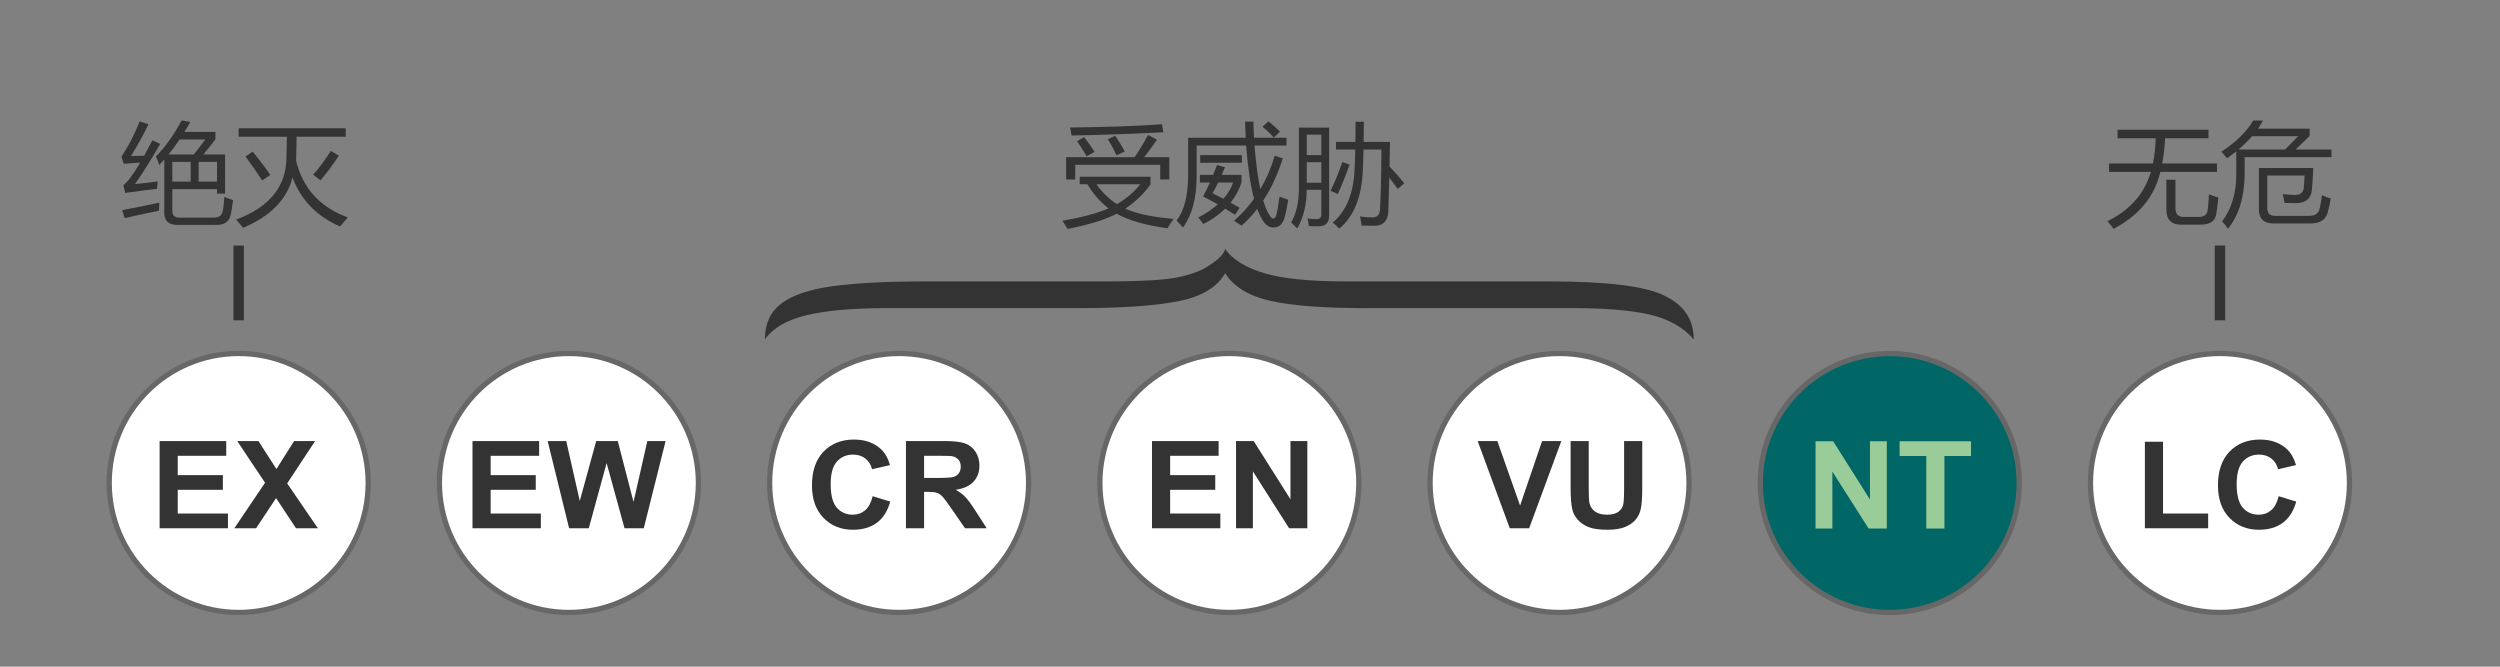
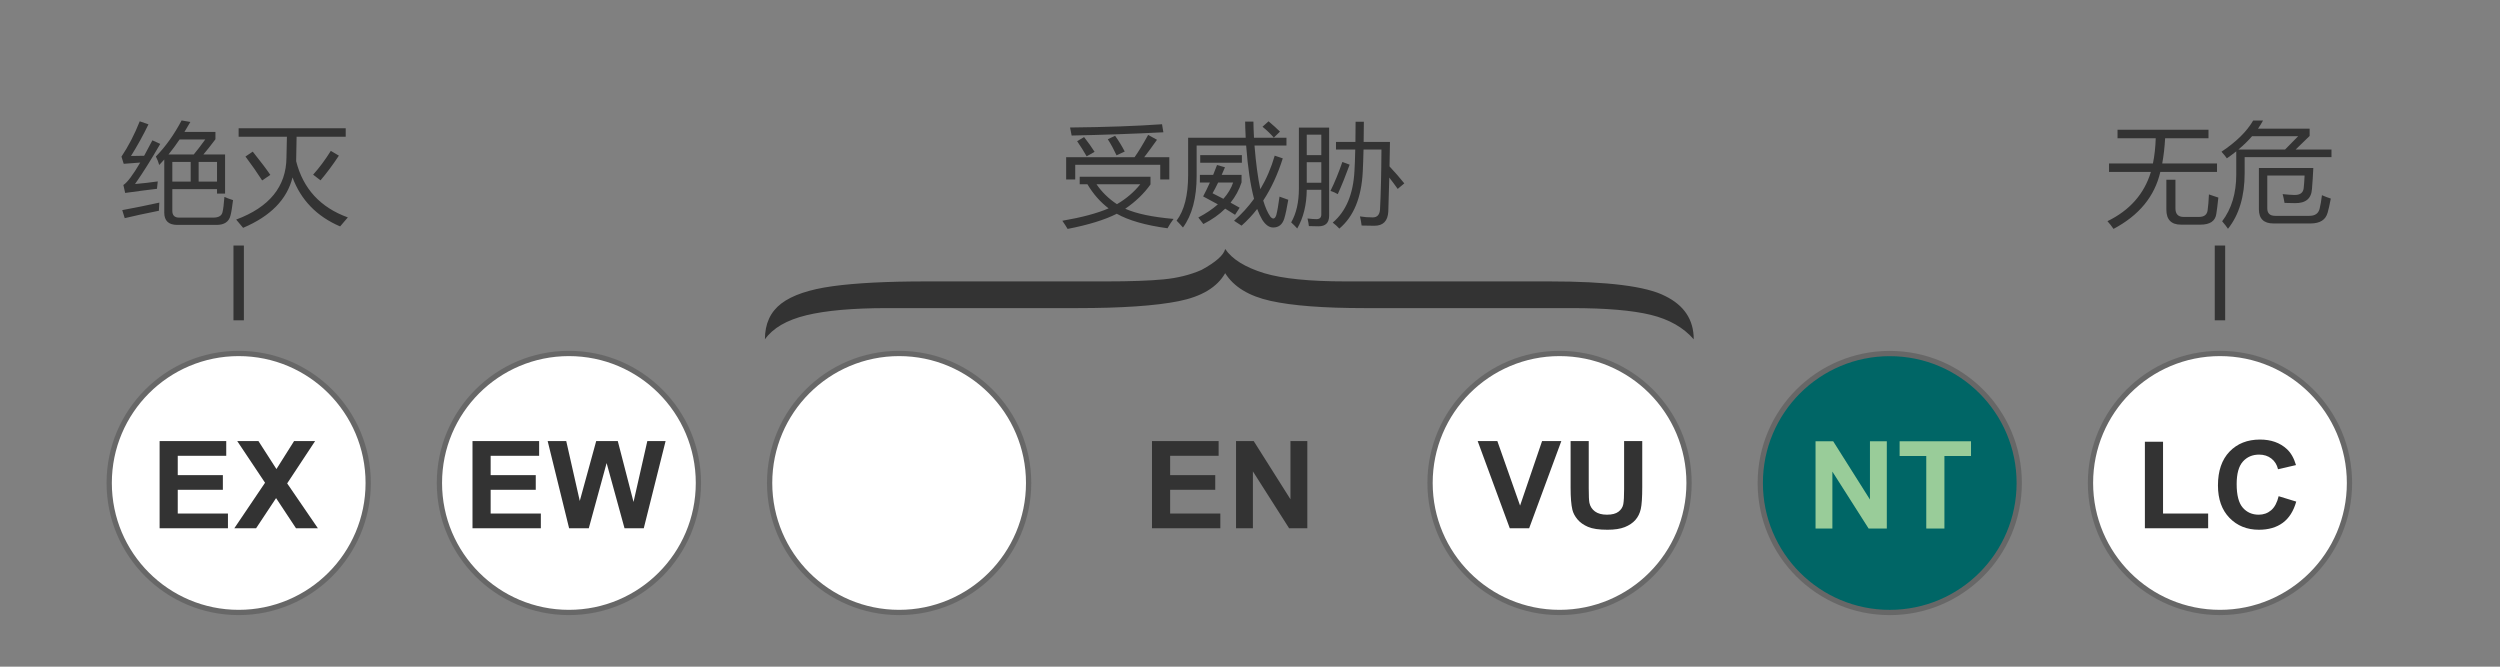
<svg xmlns="http://www.w3.org/2000/svg" version="1.0" width="240" height="64" id="svg6218">
  <rect width="100%" height="100%" fill="#808080" stroke="none" />
  <defs id="defs6220" />
  <g id="layer1">
    <path d="M 26,-23.5 C 26,-15.768 19.732,-9.5 12,-9.5 C 4.268,-9.5 -2,-15.768 -2,-23.5 C -2,-31.232 4.268,-37.5 12,-37.5 C 19.732,-37.5 26,-31.232 26,-23.5 L 26,-23.5 z" transform="matrix(0.888,0,0,0.888,43.96,67.233)" id="path13406" style="fill:#ffffff;fill-opacity:1;fill-rule:nonzero;stroke:#676767;stroke-width:0.57;stroke-linecap:round;stroke-linejoin:miter;marker:none;marker-start:none;marker-mid:none;marker-end:none;stroke-miterlimit:4;stroke-dasharray:none;stroke-dashoffset:0;stroke-opacity:1;visibility:visible;display:inline;overflow:visible" />
    <path d="M 44.69,51.485 L 44.69,42.985 L 50.992,42.985 L 50.992,44.423 L 46.406,44.423 L 46.406,46.307 L 50.673,46.307 L 50.673,47.739 L 46.406,47.739 L 46.406,50.053 L 51.154,50.053 L 51.154,51.485 L 44.69,51.485 z M 53.827,51.485 L 51.798,42.985 L 53.555,42.985 L 54.836,48.824 L 56.39,42.985 L 58.43,42.985 L 59.92,48.922 L 61.225,42.985 L 62.953,42.985 L 60.889,51.485 L 59.068,51.485 L 57.375,45.13 L 55.688,51.485 L 53.827,51.485 z" transform="scale(1.015,0.985)" id="text13438" style="font-size:11.874px;font-style:normal;font-variant:normal;font-weight:bold;font-stretch:normal;text-align:center;line-height:125%;writing-mode:lr-tb;text-anchor:middle;fill:#333333;fill-opacity:1;stroke:none;stroke-width:1px;stroke-linecap:butt;stroke-linejoin:miter;stroke-opacity:1;display:inline;font-family:FreeSans" />
    <path d="M 26,-23.5 C 26,-15.768 19.732,-9.5 12,-9.5 C 4.268,-9.5 -2,-15.768 -2,-23.5 C -2,-31.232 4.268,-37.5 12,-37.5 C 19.732,-37.5 26,-31.232 26,-23.5 L 26,-23.5 z" transform="matrix(0.888,0,0,0.888,139.061,67.233)" id="path13412" style="fill:#ffffff;fill-opacity:1;fill-rule:nonzero;stroke:#676767;stroke-width:0.57;stroke-linecap:round;stroke-linejoin:miter;marker:none;marker-start:none;marker-mid:none;marker-end:none;stroke-miterlimit:4;stroke-dasharray:none;stroke-dashoffset:0;stroke-opacity:1;visibility:visible;display:inline;overflow:visible" />
    <path d="M 142.797,51.485 L 139.759,42.985 L 141.62,42.985 L 143.771,49.276 L 145.853,42.985 L 147.673,42.985 L 144.629,51.485 L 142.797,51.485 z M 148.549,42.985 L 150.265,42.985 L 150.265,47.589 C 150.265,48.319 150.286,48.793 150.329,49.009 C 150.402,49.357 150.577,49.636 150.853,49.847 C 151.13,50.057 151.507,50.163 151.987,50.163 C 152.474,50.163 152.841,50.063 153.088,49.864 C 153.336,49.665 153.484,49.421 153.535,49.131 C 153.585,48.841 153.61,48.36 153.61,47.687 L 153.61,42.985 L 155.326,42.985 L 155.326,47.449 C 155.326,48.47 155.28,49.191 155.187,49.612 C 155.094,50.033 154.923,50.389 154.674,50.679 C 154.425,50.969 154.091,51.2 153.674,51.372 C 153.256,51.544 152.711,51.63 152.039,51.63 C 151.227,51.63 150.612,51.536 150.192,51.348 C 149.773,51.161 149.441,50.917 149.198,50.618 C 148.954,50.318 148.794,50.004 148.717,49.676 C 148.605,49.189 148.549,48.47 148.549,47.519 L 148.549,42.985 z" transform="scale(1.015,0.985)" id="text13426" style="font-size:11.874px;font-style:normal;font-variant:normal;font-weight:bold;font-stretch:normal;text-align:center;line-height:125%;writing-mode:lr-tb;text-anchor:middle;fill:#333333;fill-opacity:1;stroke:none;stroke-width:1px;stroke-linecap:butt;stroke-linejoin:miter;stroke-opacity:1;display:inline;font-family:FreeSans" />
-     <path d="M 26,-23.5 C 26,-15.768 19.732,-9.5 12,-9.5 C 4.268,-9.5 -2,-15.768 -2,-23.5 C -2,-31.232 4.268,-37.5 12,-37.5 C 19.732,-37.5 26,-31.232 26,-23.5 L 26,-23.5 z" transform="matrix(0.888,0,0,0.888,107.361,67.233)" id="path13410" style="fill:#ffffff;fill-opacity:1;fill-rule:nonzero;stroke:#676767;stroke-width:0.57;stroke-linecap:round;stroke-linejoin:miter;marker:none;marker-start:none;marker-mid:none;marker-end:none;stroke-miterlimit:4;stroke-dasharray:none;stroke-dashoffset:0;stroke-opacity:1;visibility:visible;display:inline;overflow:visible" />
    <path d="M 108.957,51.485 L 108.957,42.985 L 115.259,42.985 L 115.259,44.423 L 110.673,44.423 L 110.673,46.307 L 114.94,46.307 L 114.94,47.739 L 110.673,47.739 L 110.673,50.053 L 115.421,50.053 L 115.421,51.485 L 108.957,51.485 z M 116.905,51.485 L 116.905,42.985 L 118.575,42.985 L 122.054,48.661 L 122.054,42.985 L 123.648,42.985 L 123.648,51.485 L 121.926,51.485 L 118.5,45.942 L 118.5,51.485 L 116.905,51.485 z" transform="scale(1.015,0.985)" id="text13430" style="font-size:11.874px;font-style:normal;font-variant:normal;font-weight:bold;font-stretch:normal;text-align:center;line-height:125%;writing-mode:lr-tb;text-anchor:middle;fill:#333333;fill-opacity:1;stroke:none;stroke-width:1px;stroke-linecap:butt;stroke-linejoin:miter;stroke-opacity:1;display:inline;font-family:FreeSans" />
    <path d="M 26,-23.5 C 26,-15.768 19.732,-9.5 12,-9.5 C 4.268,-9.5 -2,-15.768 -2,-23.5 C -2,-31.232 4.268,-37.5 12,-37.5 C 19.732,-37.5 26,-31.232 26,-23.5 L 26,-23.5 z" transform="matrix(0.888,0,0,0.888,75.66,67.233)" id="path13408" style="fill:#ffffff;fill-opacity:1;fill-rule:nonzero;stroke:#676767;stroke-width:0.57;stroke-linecap:round;stroke-linejoin:miter;marker:none;marker-start:none;marker-mid:none;marker-end:none;stroke-miterlimit:4;stroke-dasharray:none;stroke-dashoffset:0;stroke-opacity:1;visibility:visible;display:inline;overflow:visible" />
-     <path d="M 82.537,48.36 L 84.201,48.887 C 83.946,49.815 83.522,50.504 82.928,50.954 C 82.335,51.404 81.582,51.63 80.67,51.63 C 79.541,51.63 78.614,51.244 77.887,50.473 C 77.161,49.702 76.797,48.648 76.797,47.31 C 76.797,45.896 77.163,44.797 77.893,44.014 C 78.624,43.232 79.584,42.84 80.774,42.84 C 81.814,42.84 82.659,43.148 83.308,43.762 C 83.695,44.126 83.984,44.647 84.178,45.328 L 82.479,45.733 C 82.378,45.293 82.169,44.945 81.85,44.69 C 81.531,44.435 81.144,44.307 80.687,44.307 C 80.057,44.307 79.546,44.533 79.154,44.985 C 78.762,45.438 78.566,46.17 78.566,47.183 C 78.566,48.257 78.759,49.023 79.145,49.479 C 79.532,49.935 80.034,50.163 80.653,50.163 C 81.109,50.163 81.501,50.018 81.83,49.728 C 82.158,49.438 82.394,48.982 82.537,48.36 L 82.537,48.36 z M 85.685,51.485 L 85.685,42.985 L 89.297,42.985 C 90.205,42.985 90.865,43.062 91.277,43.214 C 91.689,43.367 92.018,43.638 92.265,44.029 C 92.513,44.419 92.636,44.866 92.636,45.368 C 92.636,46.006 92.449,46.532 92.074,46.948 C 91.699,47.363 91.139,47.625 90.393,47.734 C 90.764,47.95 91.07,48.188 91.312,48.447 C 91.553,48.706 91.879,49.166 92.289,49.827 L 93.326,51.485 L 91.274,51.485 L 90.033,49.635 C 89.593,48.974 89.291,48.558 89.129,48.386 C 88.967,48.214 88.795,48.096 88.613,48.032 C 88.431,47.968 88.143,47.936 87.749,47.936 L 87.401,47.936 L 87.401,51.485 L 85.685,51.485 z M 87.401,46.58 L 88.671,46.58 C 89.494,46.58 90.008,46.545 90.213,46.475 C 90.418,46.406 90.578,46.286 90.694,46.116 C 90.81,45.946 90.868,45.733 90.868,45.478 C 90.868,45.192 90.792,44.961 90.639,44.785 C 90.486,44.61 90.271,44.498 89.993,44.452 C 89.854,44.433 89.436,44.423 88.74,44.423 L 87.401,44.423 L 87.401,46.58 z" transform="scale(1.015,0.985)" id="text13442" style="font-size:11.874px;font-style:normal;font-variant:normal;font-weight:bold;font-stretch:normal;text-align:center;line-height:125%;writing-mode:lr-tb;text-anchor:middle;fill:#333333;fill-opacity:1;stroke:none;stroke-width:1px;stroke-linecap:butt;stroke-linejoin:miter;stroke-opacity:1;display:inline;font-family:FreeSans" />
    <path d="M 26,-23.5 C 26,-15.768 19.732,-9.5 12,-9.5 C 4.268,-9.5 -2,-15.768 -2,-23.5 C -2,-31.232 4.268,-37.5 12,-37.5 C 19.732,-37.5 26,-31.232 26,-23.5 L 26,-23.5 z" transform="matrix(0.888,0,0,0.888,12.259,67.233)" id="path13404" style="fill:#ffffff;fill-opacity:1;fill-rule:nonzero;stroke:#676767;stroke-width:0.57;stroke-linecap:round;stroke-linejoin:miter;marker:none;marker-start:none;marker-mid:none;marker-end:none;stroke-miterlimit:4;stroke-dasharray:none;stroke-dashoffset:0;stroke-opacity:1;visibility:visible;display:inline;overflow:visible" />
    <path d="M 15.096,51.485 L 15.096,42.985 L 21.398,42.985 L 21.398,44.423 L 16.812,44.423 L 16.812,46.307 L 21.079,46.307 L 21.079,47.739 L 16.812,47.739 L 16.812,50.053 L 21.56,50.053 L 21.56,51.485 L 15.096,51.485 z M 22.163,51.485 L 25.068,47.049 L 22.436,42.985 L 24.442,42.985 L 26.146,45.716 L 27.816,42.985 L 29.805,42.985 L 27.161,47.113 L 30.066,51.485 L 27.996,51.485 L 26.112,48.545 L 24.222,51.485 L 22.163,51.485 z" transform="scale(1.015,0.985)" id="text13434" style="font-size:11.874px;font-style:normal;font-variant:normal;font-weight:bold;font-stretch:normal;text-align:center;line-height:125%;writing-mode:lr-tb;text-anchor:middle;fill:#333333;fill-opacity:1;stroke:none;stroke-width:1px;stroke-linecap:butt;stroke-linejoin:miter;stroke-opacity:1;display:inline;font-family:FreeSans" />
    <path d="M 14.741,15.255 C 15.645,14.309 16.458,13.136 17.178,11.738 L 18.004,11.886 C 17.821,12.222 17.634,12.547 17.443,12.861 L 20.377,12.861 L 20.377,13.571 C 19.932,14.182 19.553,14.676 19.238,15.054 L 21.288,15.054 L 21.288,18.868 L 20.526,18.868 L 20.526,18.433 L 16.299,18.433 L 16.299,20.552 C 16.299,20.99 16.514,21.209 16.945,21.209 L 20.165,21.209 C 20.674,21.209 20.967,21.032 21.045,20.679 C 21.115,20.383 21.175,19.888 21.225,19.196 C 21.465,19.302 21.737,19.404 22.041,19.503 C 21.956,20.224 21.875,20.729 21.797,21.018 C 21.649,21.618 21.211,21.919 20.483,21.919 L 16.765,21.919 C 15.946,21.919 15.536,21.52 15.536,20.722 L 15.536,15.546 C 15.377,15.73 15.218,15.908 15.059,16.081 C 14.982,15.792 14.876,15.516 14.741,15.255 L 14.741,15.255 z M 12.771,17.935 C 13.548,17.865 14.265,17.78 14.921,17.681 C 14.893,17.985 14.869,18.225 14.847,18.401 C 14.021,18.5 13.018,18.635 11.839,18.804 L 11.669,18.031 C 12.043,17.783 12.575,17.054 13.264,15.843 C 12.624,15.885 12.104,15.926 11.701,15.965 L 11.489,15.266 C 12.16,14.227 12.736,13.08 13.216,11.823 L 14.042,12.119 C 13.548,13.172 12.997,14.199 12.39,15.202 C 12.654,15.202 13.069,15.195 13.634,15.181 C 13.874,14.732 14.134,14.231 14.413,13.677 L 15.155,14.026 C 14.314,15.531 13.52,16.834 12.771,17.935 L 12.771,17.935 z M 19.413,13.592 L 16.987,13.592 C 16.645,14.114 16.295,14.602 15.938,15.054 L 18.327,15.054 C 18.638,14.669 19,14.182 19.413,13.592 L 19.413,13.592 z M 20.526,15.785 L 18.788,15.785 L 18.788,17.702 L 20.526,17.702 L 20.526,15.785 z M 16.299,17.702 L 18.036,17.702 L 18.036,15.785 L 16.299,15.785 L 16.299,17.702 z M 11.563,20.478 C 12.714,20.259 13.883,20.015 15.07,19.747 C 15.042,20.135 15.027,20.4 15.027,20.541 C 13.721,20.81 12.644,21.05 11.796,21.262 L 11.563,20.478 z M 22.337,21.4 C 25.487,20.192 27.073,18.175 27.094,15.35 C 27.115,14.669 27.129,13.994 27.136,13.327 L 22.57,13.327 L 22.57,12.501 L 32.698,12.501 L 32.698,13.327 L 28.053,13.327 C 28.049,13.881 28.035,14.676 28.01,15.711 C 28.671,18.394 30.3,20.22 32.899,21.188 C 32.61,21.534 32.366,21.827 32.168,22.067 C 29.968,21.096 28.468,19.505 27.666,17.294 C 27.147,19.434 25.59,21.071 22.994,22.205 C 22.846,22.014 22.627,21.746 22.337,21.4 L 22.337,21.4 z M 32.052,15.17 C 31.473,16.074 30.893,16.876 30.314,17.575 L 29.615,17.024 C 30.201,16.353 30.759,15.58 31.289,14.704 L 32.052,15.17 z M 23.216,15.255 L 23.905,14.778 C 24.668,15.76 25.222,16.516 25.568,17.045 L 24.795,17.586 C 24.343,16.858 23.817,16.081 23.216,15.255 L 23.216,15.255 z" transform="scale(1.015,0.985)" id="text8575" style="font-size:10.848px;font-style:normal;font-variant:normal;font-weight:normal;font-stretch:normal;text-align:end;line-height:125%;writing-mode:lr-tb;text-anchor:end;fill:#333333;fill-opacity:1;stroke:none;stroke-width:1px;stroke-linecap:butt;stroke-linejoin:miter;stroke-opacity:1;display:inline;font-family:Microsoft YaHei" />
    <path d="M 85.175,29.578 C 81.884,29.578 79.297,29.807 77.413,30.264 C 75.529,30.721 74.202,31.491 73.432,32.574 C 73.432,31.083 73.957,29.938 75.005,29.138 C 76.053,28.339 77.692,27.785 79.921,27.477 C 82.15,27.169 85.149,27.015 88.917,27.015 L 106.193,27.015 C 108.501,27.015 110.332,26.95 111.686,26.821 C 113.039,26.692 114.26,26.389 115.348,25.912 C 116.728,25.157 117.484,24.486 117.617,23.9 C 118.28,24.883 119.528,25.658 121.359,26.225 C 123.11,26.751 125.724,27.015 129.2,27.015 L 148.745,27.015 C 154.344,27.015 158.046,27.482 159.851,28.416 C 161.682,29.31 162.598,30.696 162.598,32.574 C 161.616,31.441 160.242,30.659 158.478,30.226 C 156.713,29.794 154.185,29.578 150.895,29.578 L 130.992,29.578 C 127.064,29.578 124.059,29.347 121.976,28.885 C 119.892,28.423 118.44,27.536 117.617,26.225 C 116.847,27.576 115.355,28.473 113.139,28.915 C 110.923,29.357 107.692,29.578 103.446,29.578 L 85.175,29.578 z" id="JasmineUPC_bracket" style="font-size:110.845px;font-style:normal;font-weight:normal;fill:#333333;fill-opacity:1;stroke:none;stroke-width:1px;stroke-linecap:butt;stroke-linejoin:miter;stroke-opacity:1;display:inline;font-family:Microsoft YaHei" />
    <path d="M 102.12,17.957 L 102.12,17.226 L 108.815,17.226 L 108.815,17.978 C 108.197,18.871 107.401,19.66 106.426,20.345 C 107.475,20.826 108.999,21.156 110.997,21.336 C 110.786,21.626 110.595,21.929 110.425,22.247 C 108.353,21.957 106.753,21.486 105.626,20.833 C 104.503,21.422 102.953,21.915 100.976,22.311 C 100.834,22.063 100.668,21.799 100.478,21.516 C 102.325,21.188 103.783,20.785 104.853,20.308 C 104.058,19.683 103.391,18.899 102.851,17.957 L 102.12,17.957 z M 100.838,15.319 L 107.311,15.319 C 107.667,14.803 108.095,14.079 108.593,13.147 L 109.43,13.624 C 108.967,14.298 108.564,14.863 108.222,15.319 L 110.595,15.319 L 110.595,17.49 L 109.737,17.49 L 109.737,16.06 L 101.696,16.06 L 101.696,17.49 L 100.838,17.49 L 100.838,15.319 z M 101.357,13.21 C 101.315,12.963 101.265,12.702 101.209,12.427 C 104.613,12.391 107.512,12.285 109.906,12.109 L 110.033,12.893 C 107.222,13.041 104.33,13.147 101.357,13.21 L 101.357,13.21 z M 107.851,17.957 L 103.709,17.957 C 104.214,18.719 104.858,19.367 105.642,19.9 C 106.532,19.36 107.268,18.712 107.851,17.957 L 107.851,17.957 z M 104.779,13.571 L 105.467,13.232 C 105.814,13.733 106.117,14.245 106.379,14.768 L 105.605,15.139 C 105.365,14.602 105.09,14.079 104.779,13.571 L 104.779,13.571 z M 101.876,13.761 L 102.533,13.359 C 102.914,13.86 103.246,14.34 103.529,14.8 L 102.777,15.234 C 102.494,14.725 102.194,14.235 101.876,13.761 L 101.876,13.761 z M 117.767,11.854 L 118.551,11.854 C 118.551,12.211 118.569,12.734 118.604,13.422 L 121.676,13.422 L 121.676,14.185 L 118.652,14.185 C 118.786,15.891 118.969,17.309 119.202,18.439 C 119.778,17.443 120.232,16.353 120.564,15.17 L 121.326,15.435 C 120.85,16.992 120.234,18.363 119.478,19.546 C 119.676,20.227 119.903,20.753 120.161,21.124 C 120.401,21.4 120.585,21.347 120.712,20.965 C 120.811,20.577 120.913,19.976 121.019,19.164 C 121.337,19.291 121.613,19.394 121.846,19.471 C 121.718,20.27 121.591,20.884 121.464,21.315 C 121.288,21.887 120.938,22.173 120.415,22.173 C 120.048,22.173 119.709,21.929 119.398,21.442 C 119.222,21.138 119.058,20.78 118.906,20.367 C 118.457,20.963 117.965,21.505 117.428,21.993 C 117.223,21.852 116.987,21.693 116.718,21.516 C 117.431,20.87 118.062,20.157 118.609,19.376 C 118.267,18.052 118.018,16.322 117.862,14.185 L 113.18,14.185 L 113.18,17.141 C 113.18,19.288 112.749,20.965 111.887,22.173 C 111.69,21.94 111.488,21.717 111.283,21.505 C 112.011,20.517 112.375,19.034 112.375,17.056 L 112.375,13.422 L 117.82,13.422 C 117.785,12.698 117.767,12.176 117.767,11.854 L 117.767,11.854 z M 113.794,19.143 C 114.013,18.716 114.227,18.264 114.435,17.787 L 113.487,17.787 L 113.487,17.045 L 114.742,17.045 C 114.866,16.735 114.988,16.413 115.108,16.081 L 115.86,16.304 C 115.754,16.565 115.65,16.812 115.548,17.045 L 117.428,17.045 L 117.428,17.776 C 117.195,18.504 116.849,19.162 116.39,19.752 C 116.679,19.915 116.965,20.079 117.248,20.245 L 116.813,20.933 C 116.513,20.732 116.203,20.533 115.881,20.335 C 115.32,20.91 114.631,21.41 113.815,21.834 C 113.625,21.565 113.466,21.354 113.339,21.198 C 114.07,20.803 114.686,20.375 115.187,19.916 C 114.742,19.659 114.278,19.401 113.794,19.143 L 113.794,19.143 z M 113.519,15.117 L 117.46,15.117 L 117.46,15.859 L 113.519,15.859 L 113.519,15.117 z M 116.633,17.787 L 115.214,17.787 C 115.034,18.179 114.857,18.529 114.684,18.836 C 115.03,19.016 115.373,19.196 115.712,19.376 C 116.139,18.882 116.446,18.352 116.633,17.787 L 116.633,17.787 z M 119.409,12.352 L 119.981,11.823 C 120.412,12.197 120.772,12.532 121.062,12.829 L 120.479,13.412 C 120.175,13.052 119.819,12.698 119.409,12.352 L 119.409,12.352 z M 122.852,12.437 L 125.712,12.437 L 125.712,21.018 C 125.712,21.71 125.377,22.056 124.706,22.056 C 124.282,22.056 123.978,22.049 123.795,22.035 C 123.774,21.83 123.731,21.583 123.668,21.294 C 124.014,21.336 124.296,21.357 124.515,21.357 C 124.819,21.357 124.971,21.205 124.971,20.902 L 124.971,18.497 L 123.594,18.497 C 123.579,19.969 123.279,21.226 122.693,22.268 C 122.538,22.085 122.347,21.887 122.121,21.675 C 122.608,20.806 122.852,19.701 122.852,18.359 L 122.852,12.437 z M 126.359,13.835 L 128.197,13.835 C 128.204,13.246 128.209,12.589 128.213,11.865 L 128.996,11.865 C 128.989,12.585 128.982,13.242 128.975,13.835 L 131.465,13.835 C 131.451,14.701 131.437,15.495 131.422,16.219 C 131.934,16.781 132.401,17.331 132.821,17.872 L 132.196,18.412 C 131.924,18.013 131.659,17.646 131.401,17.31 C 131.369,18.737 131.338,19.842 131.306,20.626 C 131.256,21.544 130.819,22.003 129.992,22.003 C 129.653,22.003 129.251,21.996 128.785,21.982 C 128.742,21.65 128.689,21.354 128.626,21.092 C 129.007,21.156 129.41,21.188 129.833,21.188 C 130.257,21.188 130.487,20.933 130.522,20.425 C 130.6,18.921 130.646,16.971 130.66,14.577 L 128.965,14.577 C 128.943,15.478 128.919,16.198 128.891,16.738 C 128.77,19.26 128.032,21.106 126.676,22.279 C 126.507,22.088 126.299,21.894 126.051,21.696 C 127.308,20.601 127.994,18.921 128.107,16.653 C 128.138,16.134 128.163,15.442 128.181,14.577 L 126.359,14.577 L 126.359,13.835 z M 123.594,17.808 L 124.971,17.808 L 124.971,15.806 L 123.594,15.806 L 123.594,17.808 z M 124.971,13.126 L 123.594,13.126 L 123.594,15.117 L 124.971,15.117 L 124.971,13.126 z M 126.962,15.785 L 127.651,16.05 C 127.284,17.095 126.909,18.052 126.528,18.921 C 126.33,18.8 126.101,18.695 125.839,18.603 C 126.235,17.783 126.609,16.844 126.962,15.785 L 126.962,15.785 z" transform="scale(1.015,0.985)" id="text2194" style="font-size:10.848px;font-style:normal;font-variant:normal;font-weight:normal;font-stretch:normal;text-align:end;line-height:125%;writing-mode:lr-tb;text-anchor:end;fill:#333333;fill-opacity:1;stroke:none;stroke-width:1px;stroke-linecap:butt;stroke-linejoin:miter;stroke-opacity:1;display:inline;font-family:Microsoft YaHei" />
    <path d="M 213.116,23.572 L 213.116,30.75" id="path1914" style="fill:#333333;fill-rule:evenodd;stroke:#333333;stroke-width:1px;stroke-linecap:butt;stroke-linejoin:miter;stroke-opacity:1;display:inline" />
    <path d="M 22.913,23.572 L 22.913,30.75" id="path1917" style="fill:#333333;fill-rule:evenodd;stroke:#333333;stroke-width:1px;stroke-linecap:butt;stroke-linejoin:miter;stroke-opacity:1;display:inline" />
    <path d="M 26,-23.5 C 26,-15.768 19.732,-9.5 12,-9.5 C 4.268,-9.5 -2,-15.768 -2,-23.5 C -2,-31.232 4.268,-37.5 12,-37.5 C 19.732,-37.5 26,-31.232 26,-23.5 L 26,-23.5 z" transform="matrix(0.888,0,0,0.888,202.462,67.233)" id="path2072" style="fill:#ffffff;fill-opacity:1;fill-rule:nonzero;stroke:#676767;stroke-width:0.57;stroke-linecap:round;stroke-linejoin:miter;marker:none;marker-start:none;marker-mid:none;marker-end:none;stroke-miterlimit:4;stroke-dasharray:none;stroke-dashoffset:0;stroke-opacity:1;visibility:visible;display:inline;overflow:visible" />
    <path d="M 202.866,51.485 L 202.866,43.055 L 204.583,43.055 L 204.583,50.053 L 208.85,50.053 L 208.85,51.485 L 202.866,51.485 z M 215.517,48.36 L 217.181,48.887 C 216.926,49.815 216.502,50.504 215.908,50.954 C 215.315,51.404 214.562,51.63 213.65,51.63 C 212.522,51.63 211.594,51.244 210.867,50.473 C 210.141,49.702 209.777,48.648 209.777,47.31 C 209.777,45.896 210.143,44.797 210.873,44.014 C 211.604,43.232 212.564,42.84 213.754,42.84 C 214.794,42.84 215.639,43.148 216.288,43.762 C 216.675,44.125 216.964,44.647 217.158,45.328 L 215.459,45.733 C 215.358,45.293 215.149,44.945 214.83,44.69 C 214.511,44.435 214.124,44.307 213.668,44.307 C 213.038,44.307 212.526,44.533 212.134,44.985 C 211.742,45.438 211.546,46.17 211.546,47.183 C 211.546,48.257 211.739,49.023 212.125,49.479 C 212.512,49.935 213.014,50.163 213.633,50.163 C 214.089,50.163 214.481,50.018 214.81,49.728 C 215.138,49.438 215.374,48.982 215.517,48.36 L 215.517,48.36 z" transform="scale(1.015,0.985)" id="text3021" style="font-size:11.874px;font-style:normal;font-variant:normal;font-weight:bold;font-stretch:normal;text-align:center;line-height:125%;writing-mode:lr-tb;text-anchor:middle;fill:#333333;fill-opacity:1;stroke:none;stroke-width:1px;stroke-linecap:butt;stroke-linejoin:miter;stroke-opacity:1;display:inline;font-family:FreeSans" />
    <g transform="translate(4.947,6.273)" id="g3041">
      <path d="M 194.6,9.562 L 198.753,9.562 C 198.901,8.828 198.99,8.008 199.018,7.104 L 195.405,7.104 L 195.405,6.278 L 204.008,6.278 L 204.008,7.104 L 199.908,7.104 C 199.858,8.008 199.766,8.828 199.632,9.562 L 204.813,9.562 L 204.813,10.389 L 199.452,10.389 C 198.915,12.776 197.439,14.626 195.024,15.94 C 194.869,15.7 194.678,15.449 194.452,15.188 C 196.557,14.135 197.927,12.536 198.562,10.389 L 194.6,10.389 L 194.6,9.562 z M 200.024,11.151 L 200.882,11.151 L 200.882,13.937 C 200.882,14.495 201.14,14.774 201.656,14.774 L 203.107,14.774 C 203.587,14.774 203.859,14.566 203.923,14.149 C 203.979,13.747 204.022,13.224 204.05,12.581 C 204.318,12.68 204.615,12.783 204.94,12.889 C 204.869,13.588 204.806,14.114 204.749,14.467 C 204.657,15.173 204.156,15.527 203.245,15.527 L 201.412,15.527 C 200.487,15.527 200.024,15.039 200.024,14.065 L 200.024,11.151 z M 205.236,8.418 C 206.635,7.458 207.634,6.444 208.234,5.378 L 209.167,5.378 C 209.025,5.646 208.867,5.911 208.69,6.172 L 213.574,6.172 L 213.574,6.882 C 213.076,7.38 212.634,7.821 212.25,8.206 L 215.64,8.206 L 215.64,8.948 L 207.429,8.948 L 207.429,10.484 C 207.429,12.758 206.903,14.573 205.851,15.929 C 205.71,15.71 205.526,15.467 205.3,15.198 C 206.19,13.99 206.635,12.468 206.635,10.632 L 206.635,8.381 C 206.356,8.614 206.059,8.842 205.745,9.064 C 205.653,8.916 205.484,8.701 205.236,8.418 L 205.236,8.418 z M 209.569,10.738 L 209.569,13.948 C 209.569,14.428 209.82,14.668 210.321,14.668 L 213.553,14.668 C 214.082,14.668 214.404,14.439 214.517,13.98 C 214.601,13.634 214.676,13.192 214.739,12.656 C 215.036,12.79 215.315,12.899 215.576,12.984 C 215.47,13.57 215.371,14.026 215.279,14.351 C 215.096,15.05 214.566,15.403 213.69,15.41 L 210.152,15.41 C 209.234,15.41 208.775,14.947 208.775,14.022 L 208.775,10.007 L 213.923,10.007 C 213.888,10.749 213.846,11.427 213.796,12.041 C 213.74,12.98 213.207,13.443 212.197,13.429 C 211.971,13.429 211.639,13.422 211.201,13.408 C 211.144,13.069 211.084,12.783 211.021,12.55 C 211.459,12.599 211.833,12.627 212.144,12.634 C 212.673,12.641 212.963,12.419 213.012,11.967 C 213.048,11.642 213.076,11.233 213.097,10.738 L 209.569,10.738 z M 212.493,6.903 L 208.134,6.903 C 207.76,7.348 207.327,7.782 206.836,8.206 L 211.248,8.206 C 211.722,7.722 212.137,7.288 212.493,6.903 L 212.493,6.903 z" transform="scale(1.015,0.985)" id="text3037" style="font-size:10.848px;font-style:normal;font-variant:normal;font-weight:normal;font-stretch:normal;text-align:end;line-height:125%;writing-mode:lr-tb;text-anchor:end;fill:#333333;fill-opacity:1;stroke:none;stroke-width:1px;stroke-linecap:butt;stroke-linejoin:miter;stroke-opacity:1;display:inline;font-family:Microsoft YaHei" />
    </g>
    <path d="M 193.846,46.369 C 193.846,53.234 188.281,58.799 181.416,58.799 C 174.551,58.799 168.986,53.234 168.986,46.369 C 168.986,39.504 174.551,33.939 181.416,33.939 C 188.281,33.939 193.846,39.504 193.846,46.369 L 193.846,46.369 z" id="path13414" style="fill:#006666;fill-opacity:1;fill-rule:nonzero;stroke:#676767;stroke-width:0.506;stroke-linecap:round;stroke-linejoin:miter;marker:none;marker-start:none;marker-mid:none;marker-end:none;stroke-miterlimit:4;stroke-dasharray:none;stroke-dashoffset:0;stroke-opacity:1;visibility:visible;display:inline;overflow:visible" />
    <path d="M 174.292,50.737 L 174.292,42.361 L 175.986,42.361 L 179.516,47.955 L 179.516,42.361 L 181.134,42.361 L 181.134,50.737 L 179.386,50.737 L 175.909,45.275 L 175.909,50.737 L 174.292,50.737 z M 184.922,50.737 L 184.922,43.778 L 182.363,43.778 L 182.363,42.361 L 189.217,42.361 L 189.217,43.778 L 186.664,43.778 L 186.664,50.737 L 184.922,50.737 z" id="text1899" style="font-size:11.874px;font-style:normal;font-variant:normal;font-weight:bold;font-stretch:normal;text-align:center;line-height:125%;writing-mode:lr-tb;text-anchor:middle;fill:#99cc99;fill-opacity:1;stroke:none;stroke-width:1px;stroke-linecap:butt;stroke-linejoin:miter;stroke-opacity:1;display:inline;font-family:FreeSans" />
  </g>
</svg>